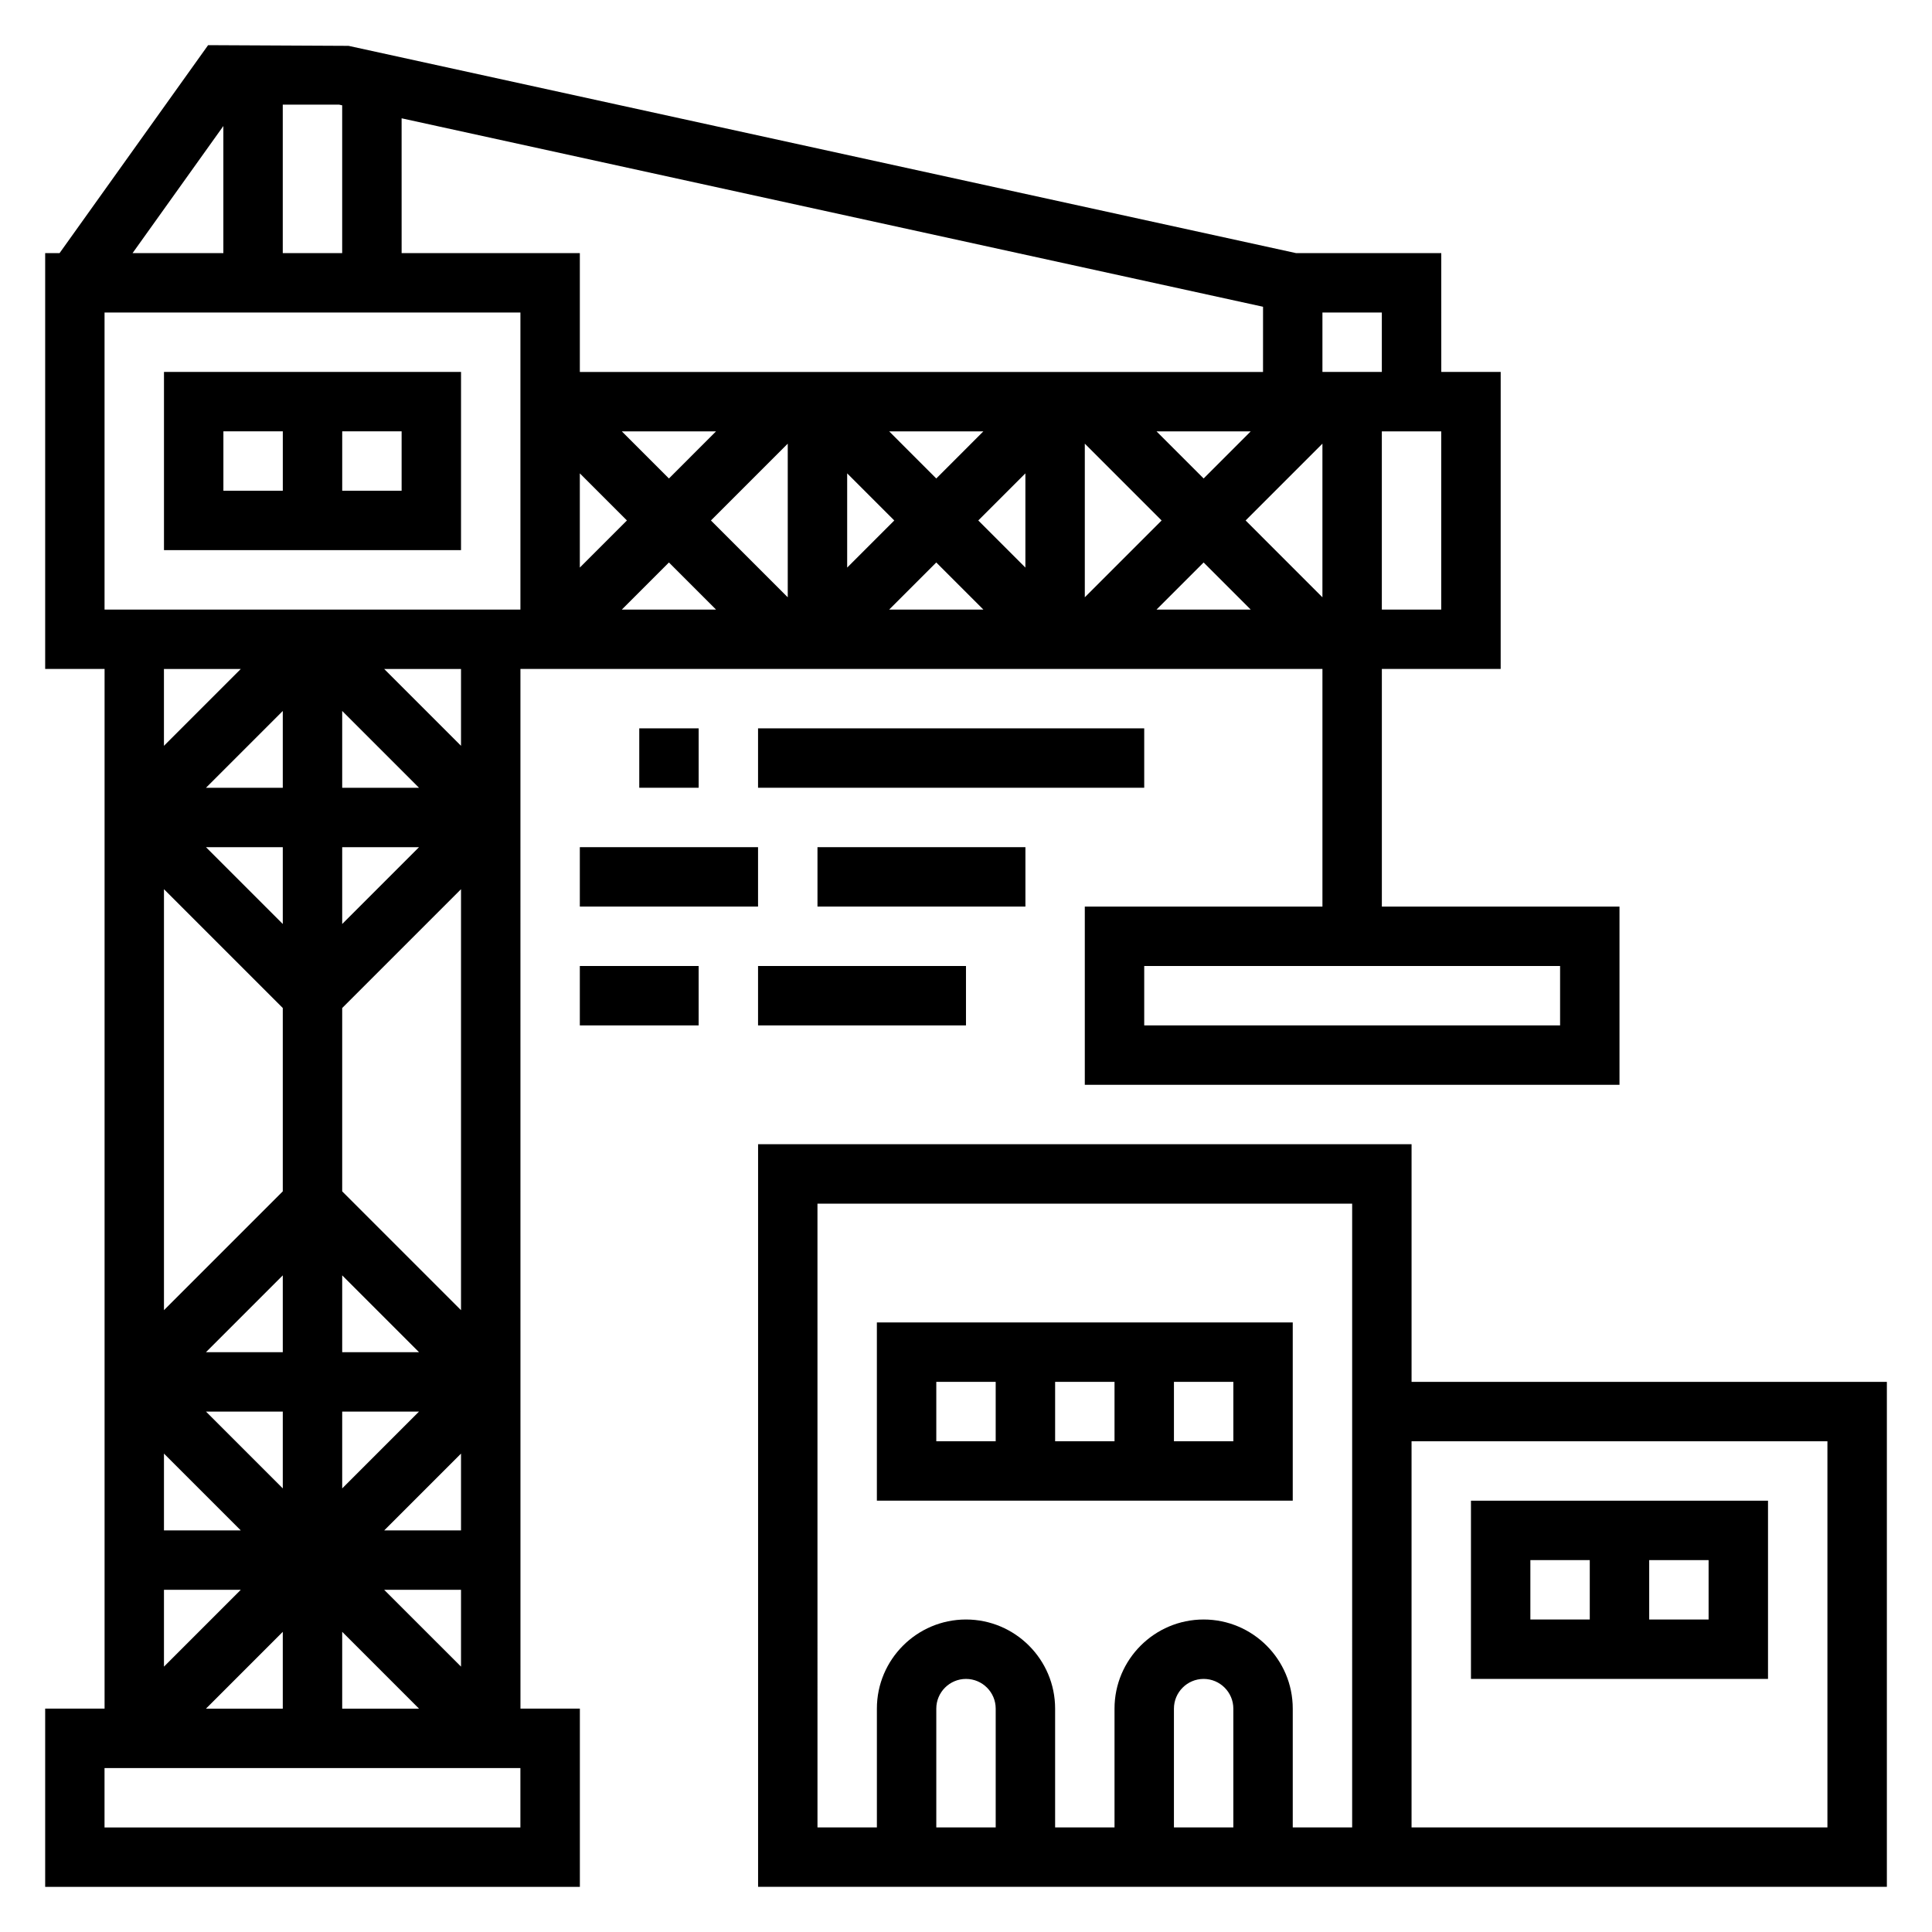
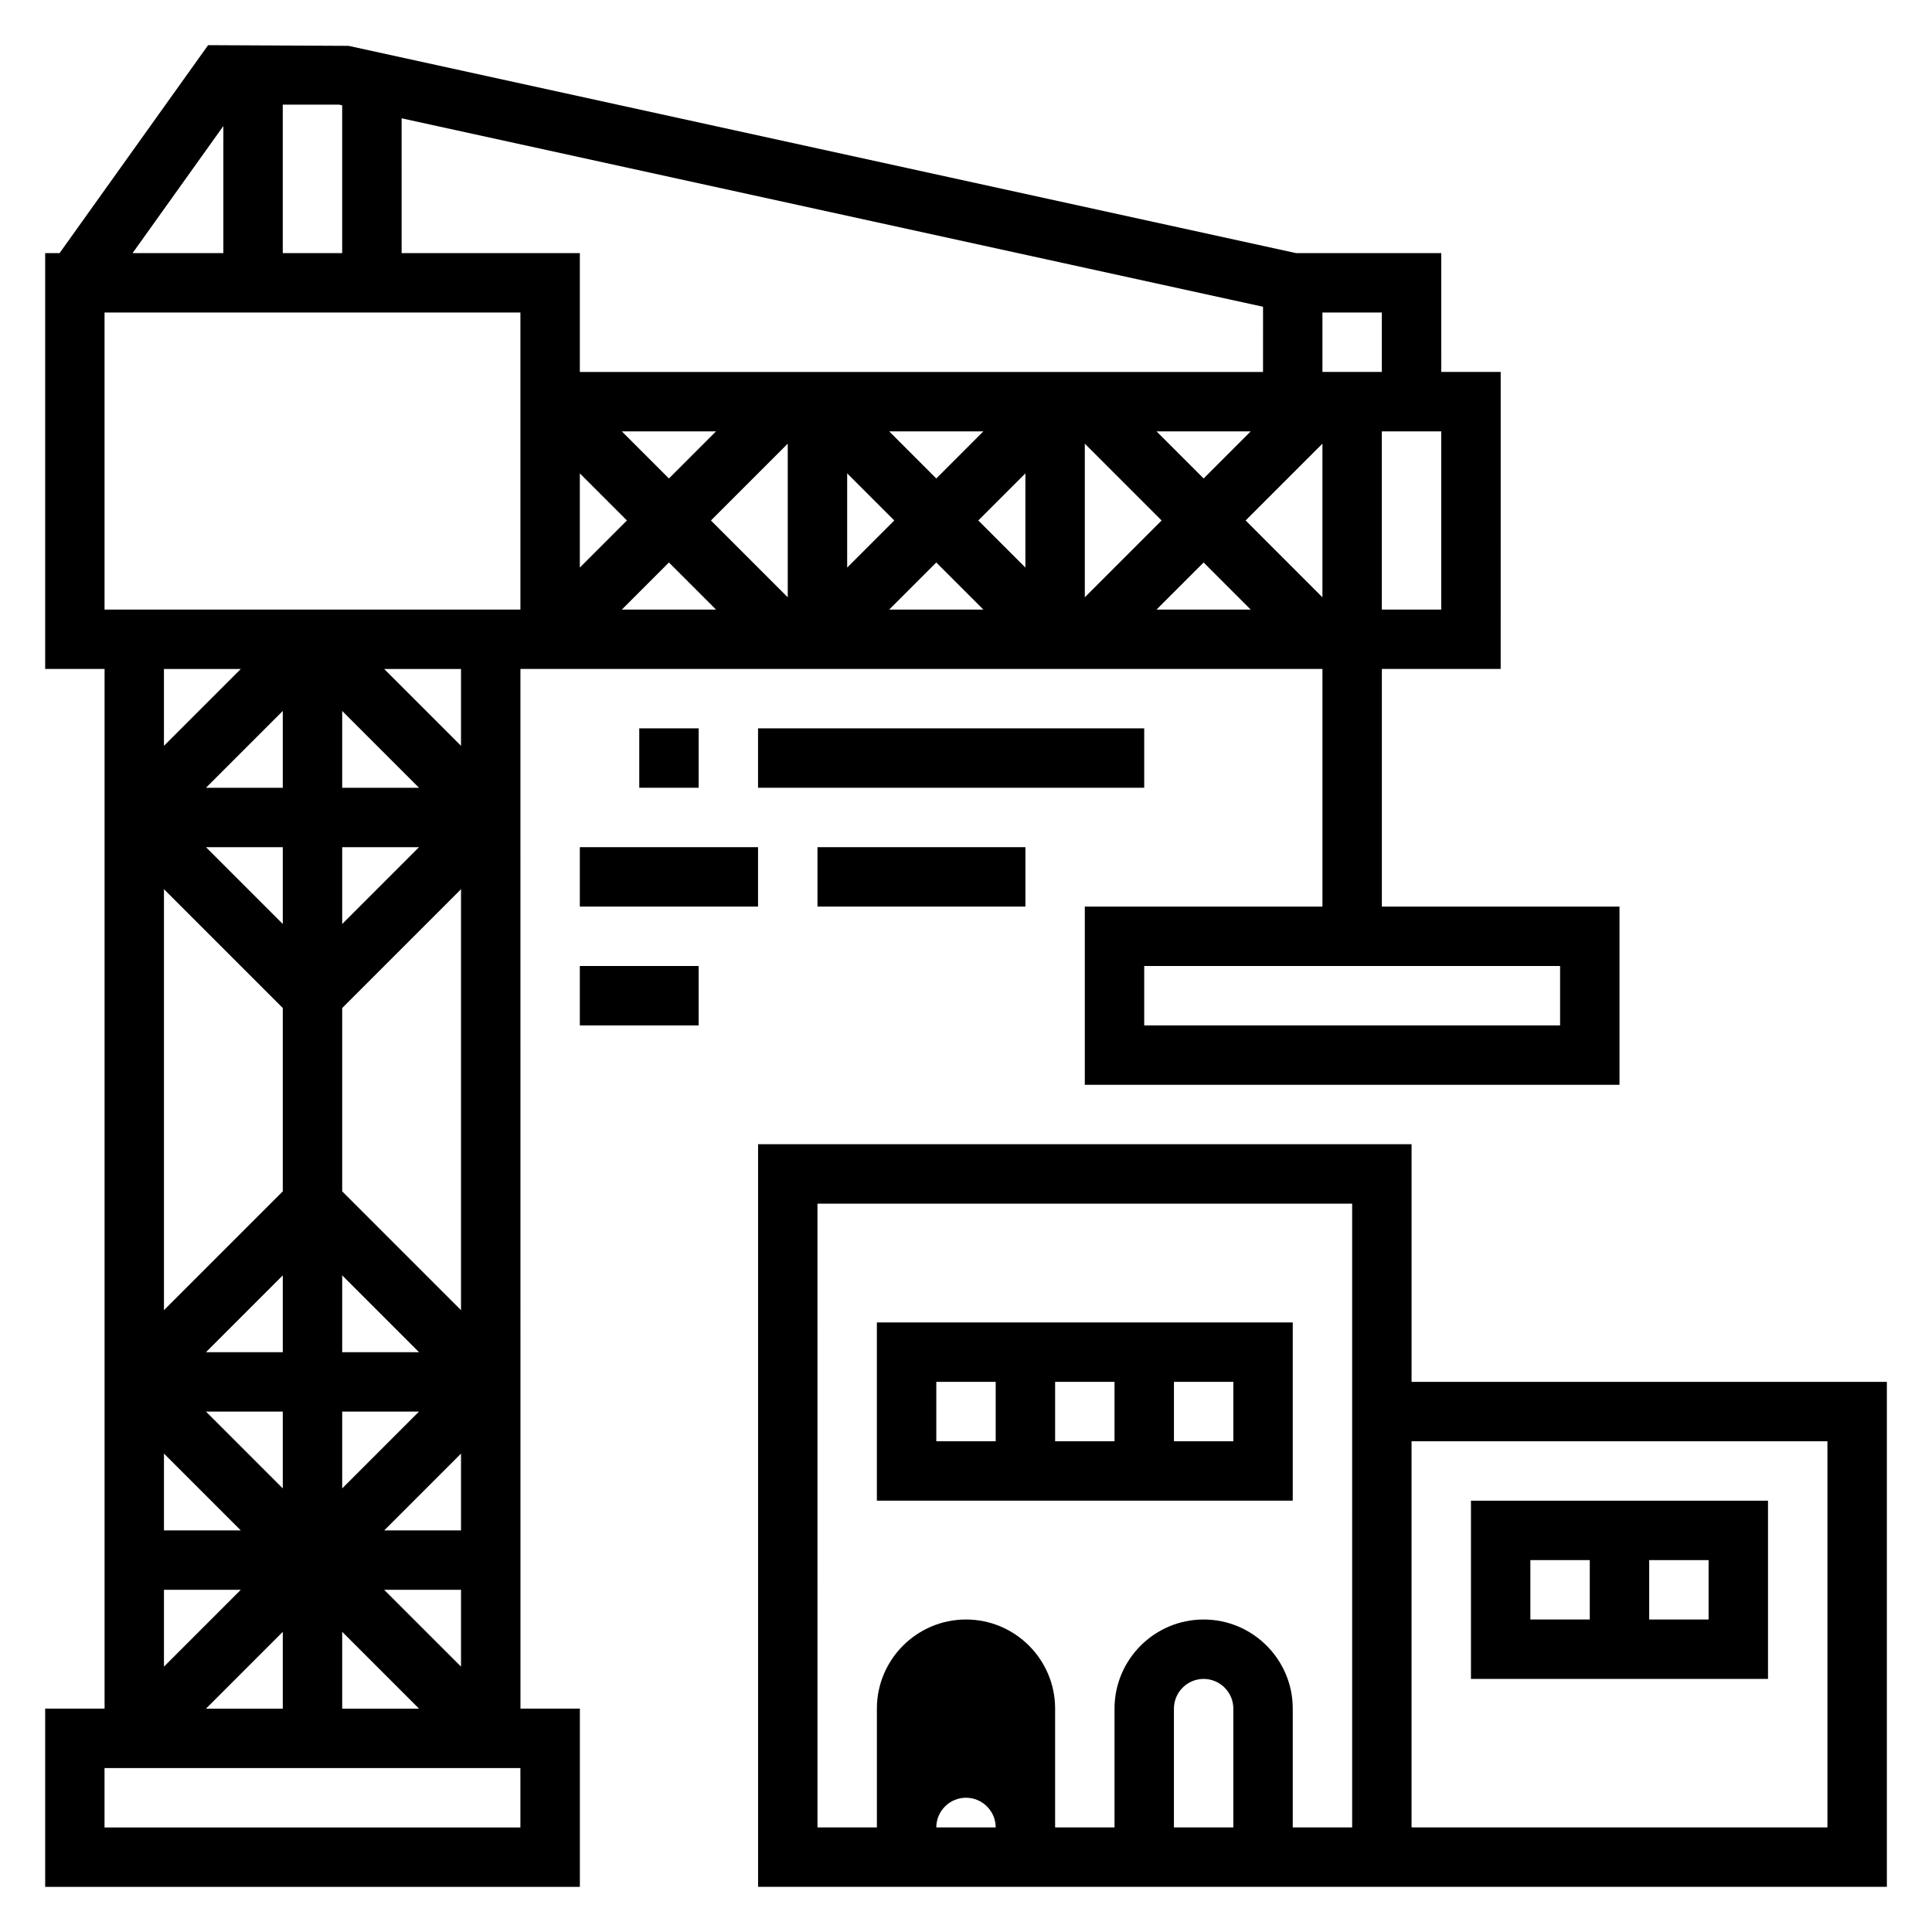
<svg xmlns="http://www.w3.org/2000/svg" fill="#000000" width="800px" height="800px" version="1.1" viewBox="144 144 512 512">
  <g>
    <path d="m486.59 494.46h-110.21v47.23h110.21zm-47.23 15.746v15.742h-15.742v-15.742zm-47.234 0h15.742v15.742h-15.742zm78.723 15.742h-15.742v-15.742h15.742z" />
    <path d="m612.54 541.7h-78.719v47.23h78.719zm-62.977 15.742h15.742v15.742h-15.742zm47.234 15.746h-15.742v-15.742h15.742z" />
-     <path d="m266.18 242.56h-78.723v47.23h78.719zm-62.977 15.742h15.742v15.742l-15.742 0.004zm47.23 15.746h-15.742v-15.742h15.742z" />
-     <path d="m518.08 510.21v-62.977h-173.18v196.8h299.14v-133.82zm-110.21 118.08h-15.742v-31.488c0-4.336 3.535-7.871 7.871-7.871s7.871 3.535 7.871 7.871zm62.977 0h-15.742v-31.488c0-4.336 3.535-7.871 7.871-7.871 4.336 0 7.871 3.535 7.871 7.871zm31.488 0h-15.742v-31.488c0-13.02-10.598-23.617-23.617-23.617-13.02 0-23.617 10.598-23.617 23.617v31.488h-15.742v-31.488c0-13.02-10.598-23.617-23.617-23.617s-23.617 10.598-23.617 23.617v31.488h-15.742l-0.004-165.31h141.7zm125.95 0h-110.21v-102.34h110.21z" />
+     <path d="m518.08 510.21v-62.977h-173.18v196.8h299.14v-133.82zm-110.21 118.08h-15.742c0-4.336 3.535-7.871 7.871-7.871s7.871 3.535 7.871 7.871zm62.977 0h-15.742v-31.488c0-4.336 3.535-7.871 7.871-7.871 4.336 0 7.871 3.535 7.871 7.871zm31.488 0h-15.742v-31.488c0-13.02-10.598-23.617-23.617-23.617-13.02 0-23.617 10.598-23.617 23.617v31.488h-15.742v-31.488c0-13.02-10.598-23.617-23.617-23.617s-23.617 10.598-23.617 23.617v31.488h-15.742l-0.004-165.31h141.7zm125.95 0h-110.21v-102.34h110.21z" />
    <path d="m281.92 321.28h212.54v62.977h-62.977v47.23h141.7v-47.23h-62.977v-62.977h31.488l0.004-78.719h-15.742l-0.004-31.488h-38.504l-251.07-54.922-37.227-0.184-39.359 55.105h-3.82v110.21h15.742v275.52l-15.742 0.004v47.23h141.7v-47.23h-15.742zm275.52 94.465h-110.21v-15.742h110.21zm-338.5-26.875-20.355-20.355h20.355zm15.746-20.355h20.355l-20.355 20.355zm0 149.57h20.355l-20.355 20.359zm0-15.742v-20.355l20.355 20.355zm-15.746 0h-20.355l20.355-20.359zm0 15.742v20.355l-20.355-20.355zm47.234 67.59-20.359-20.355h20.359zm0-36.102h-20.355l20.355-20.355zm0-58.363-31.488-31.488v-48.586l31.488-31.488zm-31.488-138.44v-20.355l20.355 20.355zm-15.746 0h-20.355l20.355-20.355zm-31.488 26.875 31.488 31.488v48.586l-31.488 31.488zm20.359 169.93h-20.359v-20.355zm-20.359 15.746h20.355l-20.355 20.355zm31.488 11.129v20.359h-20.355zm15.746 0 20.355 20.359h-20.355zm31.488-234.8-20.359-20.359h20.359zm15.742-36.102h-110.21v-78.723h110.21zm168.57-47.234h24.969l-12.48 12.488zm1.355 23.617-20.355 20.355v-40.715zm-59.719-11.129-12.484-12.488h24.969zm23.617-1.355v24.969l-12.484-12.484zm-34.746 12.484-12.484 12.484v-24.969zm-59.719-11.129-12.484-12.488h24.969zm31.488-9.227v40.715l-20.355-20.359zm-55.102 7.871 12.484 12.484-12.484 12.484zm23.613 23.617 12.484 12.484h-24.969zm70.848 0 12.488 12.484h-24.969zm70.852 0 12.484 12.484h-24.969zm11.129-11.133 20.355-20.355v40.715zm4.613-39.359h-181.05v-31.488h-47.23l-0.004-35.73 228.29 49.941zm47.23 62.977h-15.742v-47.23h15.742zm-15.742-78.723v15.742h-15.742v-15.742zm-275.52-54.914v39.172h-15.746v-39.359h14.895zm-31.488 5.488v33.684h-24.066zm4.613 143.89-20.359 20.359v-20.359zm74.105 307.01h-110.21v-15.742h110.21z" />
    <path d="m313.41 337.02h15.742v15.742h-15.742z" />
    <path d="m344.89 337.02h102.34v15.742h-102.34z" />
    <path d="m297.66 400h31.488v15.742h-31.488z" />
-     <path d="m344.89 400h55.105v15.742h-55.105z" />
    <path d="m297.66 368.51h47.23v15.742h-47.23z" />
    <path d="m360.64 368.51h55.105v15.742h-55.105z" />
  </g>
</svg>